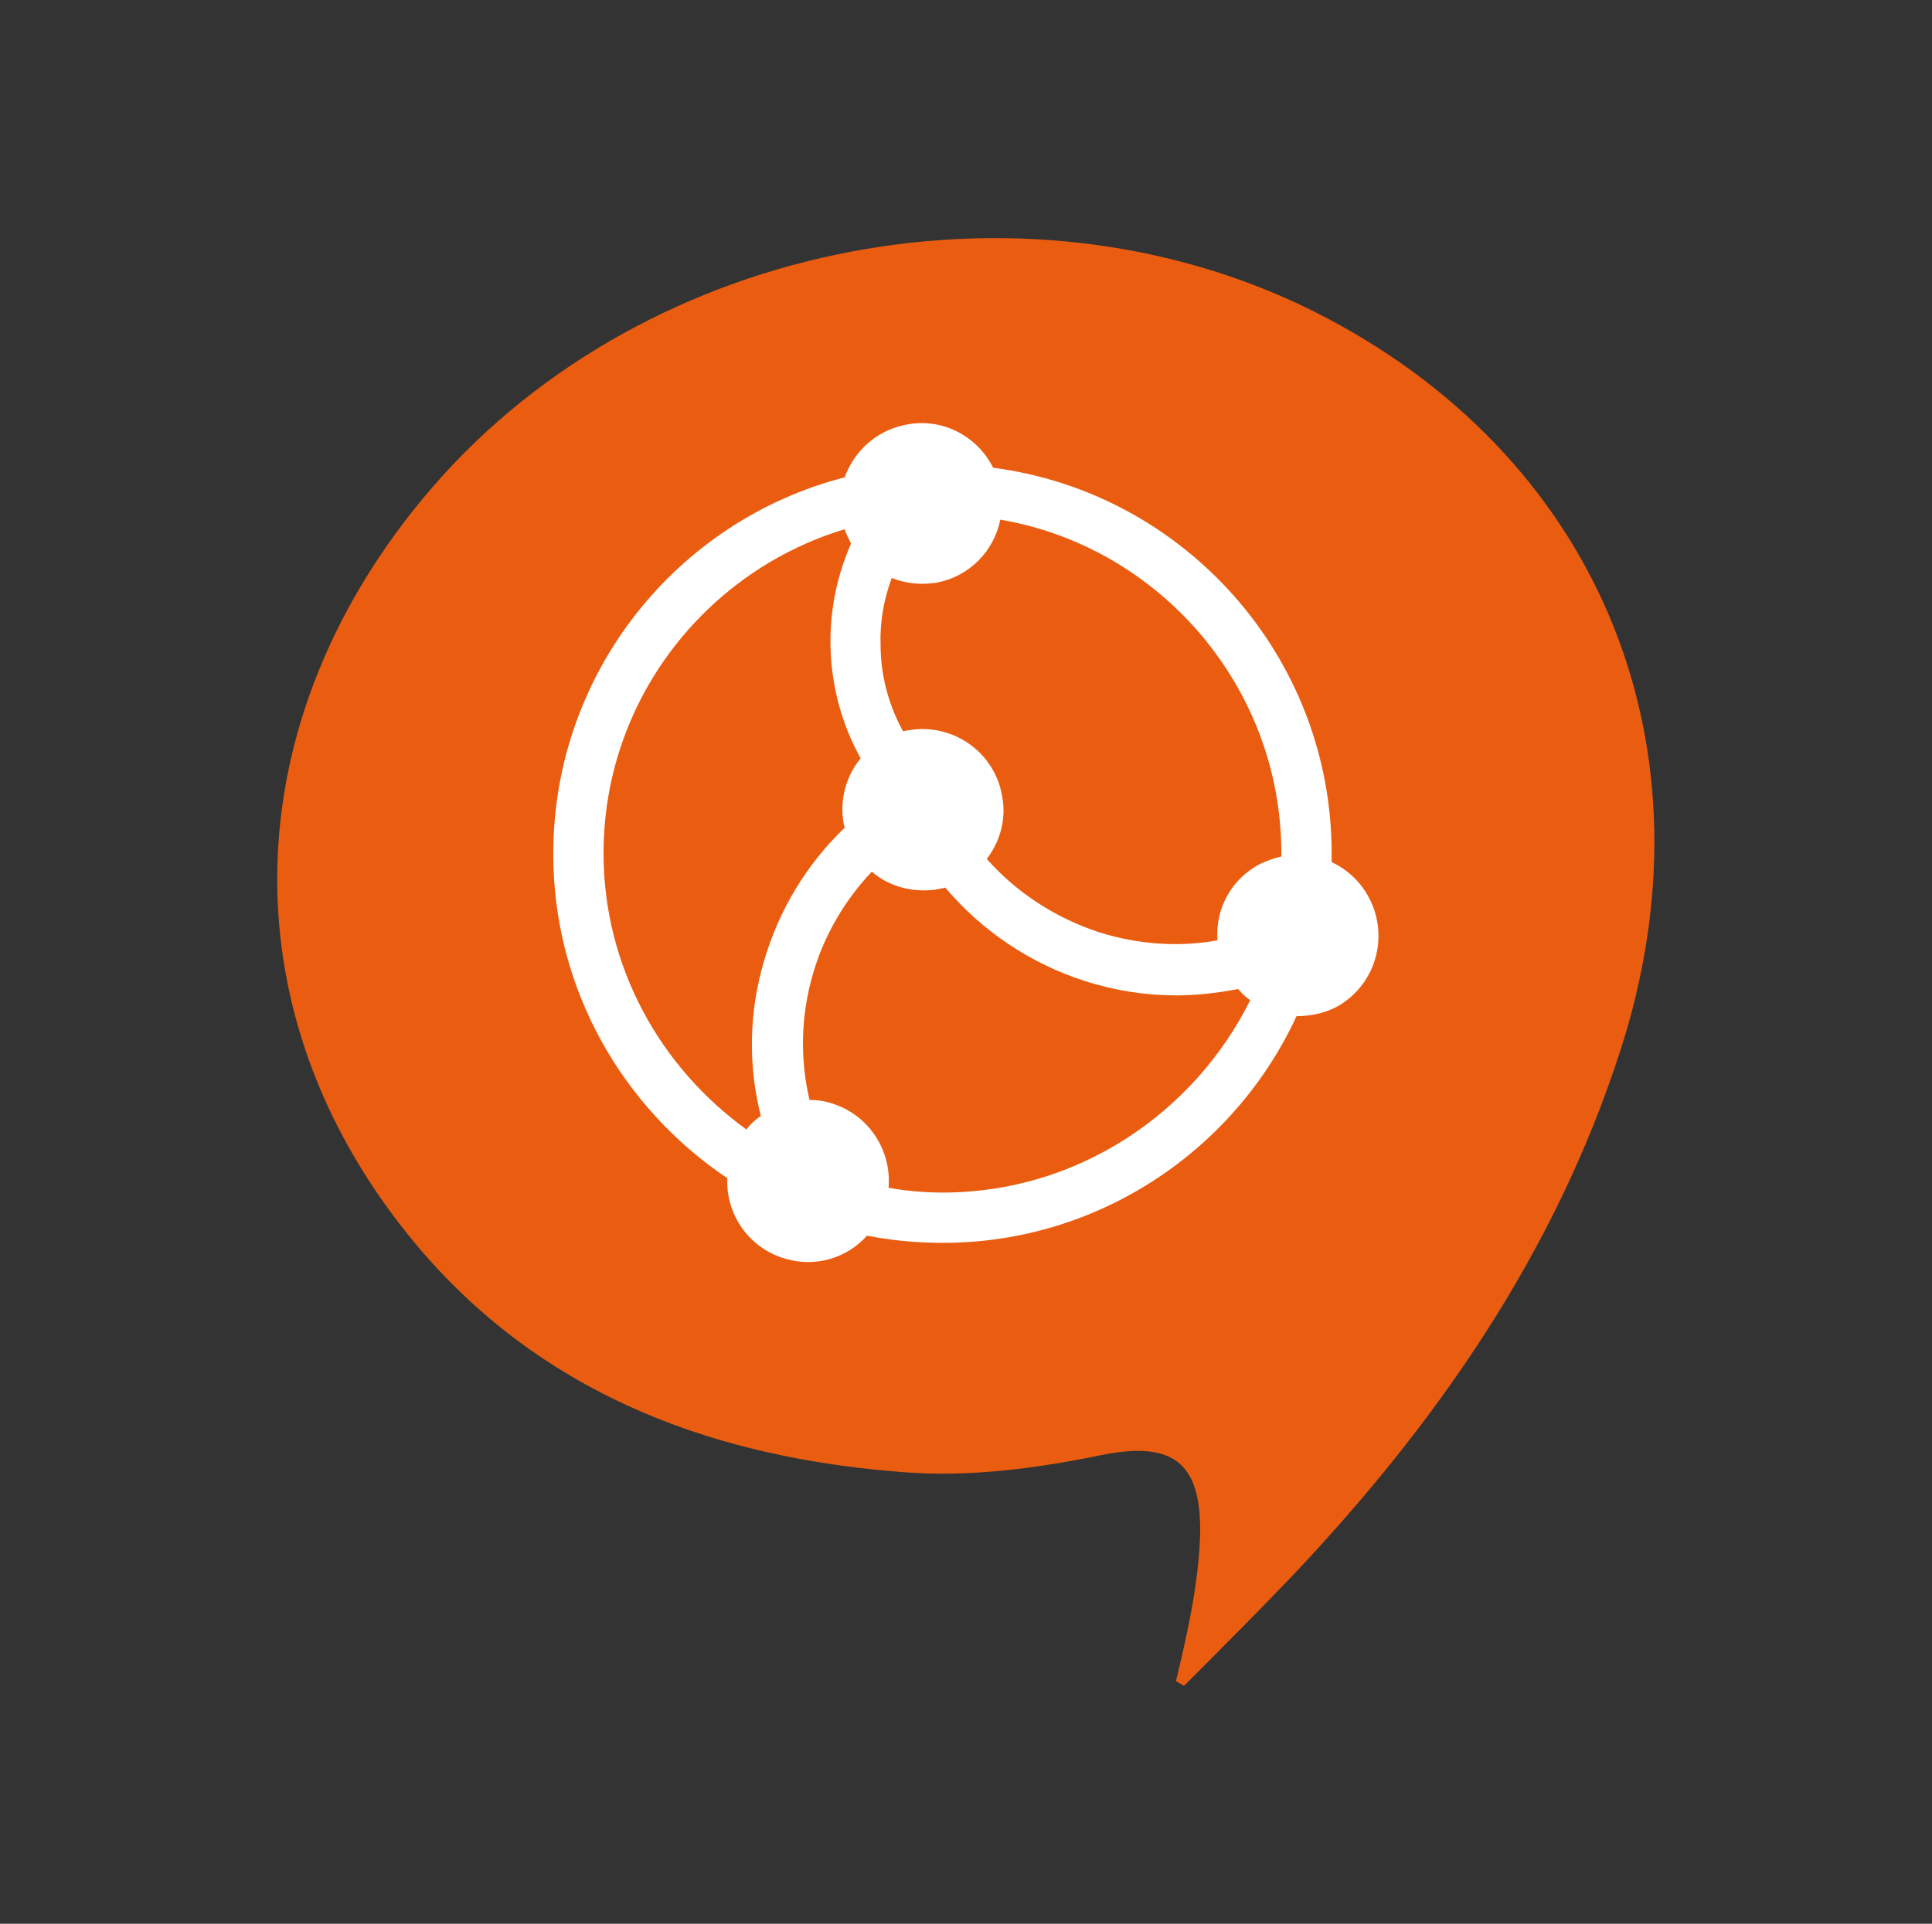
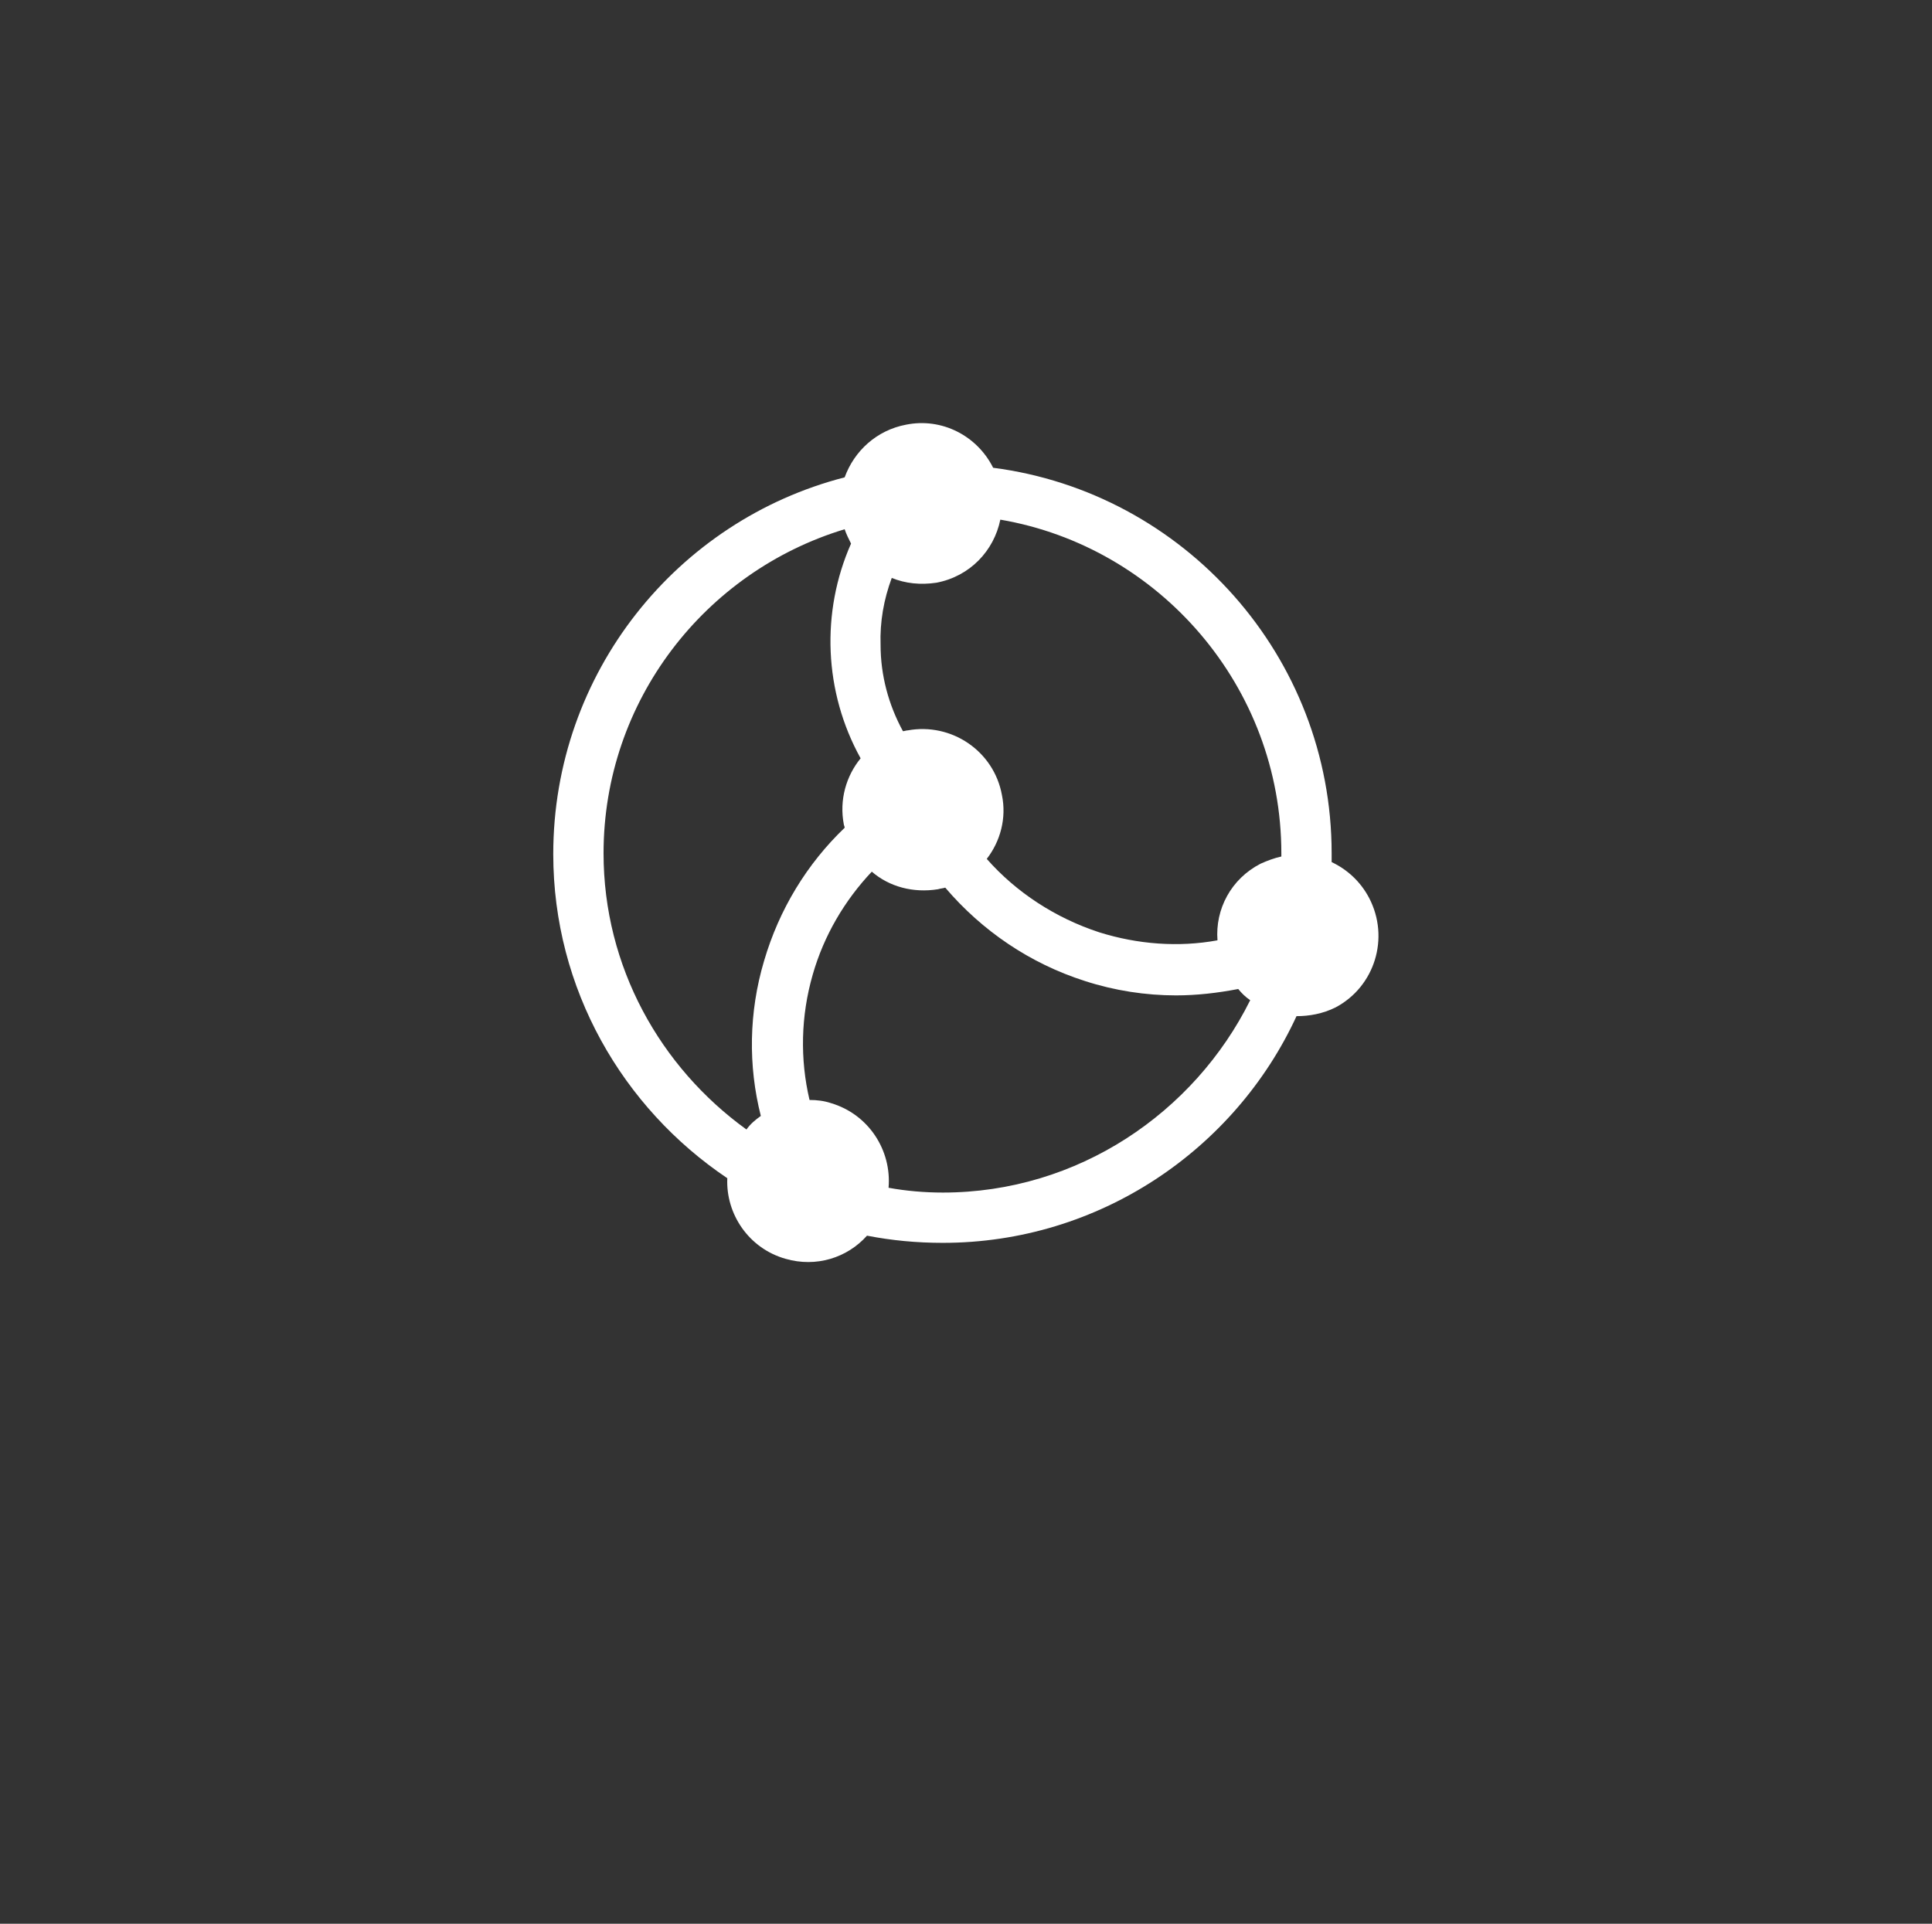
<svg xmlns="http://www.w3.org/2000/svg" version="1.1" id="Livello_1" x="0px" y="0px" viewBox="0 0 242 241" style="enable-background:new 0 0 242 241;" xml:space="preserve">
  <rect x="0" y="0" width="242" height="241" fill="#333333" stroke="none" />
  <style type="text/css">
	.st0{fill:#DA3178;}
	.st1{fill:#EA5D11;}
	.st2{fill:#FFFFFF;}
</style>
  <g id="_x35_bln3Q_6_">
    <g>
      <g>
-         <path class="st1" d="M147.3,210.6c1.4-5.8,2.7-11.6,3-17.6c0.4-9.6-3.1-12.6-12.4-10.7c-8.3,1.7-16.7,2.8-25.1,2.1     c-27.1-2.1-50.2-12.2-65.8-35.3C28.2,121.2,31.3,87.5,54.2,61c27-31.2,75.6-40.4,112.1-21.1c34.4,18.2,48.8,54,36.7,91.6     c-8.2,25.5-23.1,46.9-41.3,66.1c-4.4,4.6-8.9,9.1-13.4,13.6C148,211,147.6,210.8,147.3,210.6z" />
-       </g>
+         </g>
    </g>
  </g>
-   <path class="st2" d="M171.5,112.5c-1.1-2.1-2.8-3.6-4.7-4.5c0-0.4,0-0.7,0-1.1c0-24.7-18.5-45.2-42.4-48.3c-2-4-6.4-6.3-10.9-5.4  c-3.7,0.7-6.5,3.3-7.7,6.6c-21,5.4-36.5,24.5-36.5,47.2c0,16.9,8.7,31.8,21.8,40.6c-0.2,4.5,2.7,8.8,7.3,10.1  c3.8,1.1,7.7-0.1,10.2-2.9c3.1,0.6,6.2,0.9,9.5,0.9c19.6,0,36.6-11.7,44.3-28.4c1.6,0,3.3-0.3,4.9-1.1  C172.2,123.6,174.1,117.5,171.5,112.5z M160.5,106.9c0,0.1,0,0.2,0,0.4c-0.9,0.2-1.7,0.5-2.6,0.9c-3.7,1.9-5.7,5.7-5.4,9.6  c-4.9,0.9-10,0.5-14.8-1c-5.5-1.8-10.4-5-14.1-9.2c1.7-2.2,2.5-5.1,1.9-8c-1-5.5-6.3-9.1-11.8-8.1c-0.2,0-0.4,0.1-0.6,0.1  c-1.8-3.3-2.8-7-2.8-10.8c-0.1-2.9,0.4-5.7,1.4-8.4c1.7,0.7,3.6,0.9,5.6,0.6c4.2-0.8,7.2-4,8-7.9C145.2,68.5,160.5,86,160.5,106.9z   M75.6,106.9c0-19.1,12.7-35.3,30.2-40.6c0.2,0.6,0.5,1.2,0.8,1.8c-3.8,8.6-3.4,18.6,1.2,26.9c-1.8,2.2-2.7,5.2-2.1,8.3  c0,0.1,0.1,0.2,0.1,0.4c-4.7,4.5-8.2,10.2-10.1,16.7c-1.9,6.4-2,13.1-0.4,19.4c-0.7,0.5-1.3,1-1.8,1.7  C82.7,133.7,75.6,121.1,75.6,106.9z M118.1,149.4c-2.3,0-4.6-0.2-6.8-0.6c0.4-4.7-2.5-9.2-7.2-10.6c-0.9-0.3-1.8-0.4-2.7-0.4  c-1.2-5.1-1.1-10.5,0.4-15.7c1.4-4.9,4-9.3,7.4-12.9c2.2,1.9,5.2,2.7,8.3,2.2c0.3-0.1,0.6-0.1,0.9-0.2c4.6,5.4,10.6,9.5,17.5,11.7  c3.7,1.2,7.6,1.8,11.4,1.8c2.6,0,5.2-0.3,7.8-0.8c0.4,0.5,0.9,1,1.5,1.4C149.6,139.4,135,149.4,118.1,149.4z" />
+   <path class="st2" d="M171.5,112.5c-1.1-2.1-2.8-3.6-4.7-4.5c0-0.4,0-0.7,0-1.1c0-24.7-18.5-45.2-42.4-48.3c-2-4-6.4-6.3-10.9-5.4  c-3.7,0.7-6.5,3.3-7.7,6.6c-21,5.4-36.5,24.5-36.5,47.2c0,16.9,8.7,31.8,21.8,40.6c-0.2,4.5,2.7,8.8,7.3,10.1  c3.8,1.1,7.7-0.1,10.2-2.9c3.1,0.6,6.2,0.9,9.5,0.9c19.6,0,36.6-11.7,44.3-28.4c1.6,0,3.3-0.3,4.9-1.1  C172.2,123.6,174.1,117.5,171.5,112.5z M160.5,106.9c0,0.1,0,0.2,0,0.4c-0.9,0.2-1.7,0.5-2.6,0.9c-3.7,1.9-5.7,5.7-5.4,9.6  c-4.9,0.9-10,0.5-14.8-1c-5.5-1.8-10.4-5-14.1-9.2c1.7-2.2,2.5-5.1,1.9-8c-1-5.5-6.3-9.1-11.8-8.1c-0.2,0-0.4,0.1-0.6,0.1  c-1.8-3.3-2.8-7-2.8-10.8c-0.1-2.9,0.4-5.7,1.4-8.4c1.7,0.7,3.6,0.9,5.6,0.6c4.2-0.8,7.2-4,8-7.9C145.2,68.5,160.5,86,160.5,106.9z   M75.6,106.9c0-19.1,12.7-35.3,30.2-40.6c0.2,0.6,0.5,1.2,0.8,1.8c-3.8,8.6-3.4,18.6,1.2,26.9c-1.8,2.2-2.7,5.2-2.1,8.3  c0,0.1,0.1,0.2,0.1,0.4c-4.7,4.5-8.2,10.2-10.1,16.7c-1.9,6.4-2,13.1-0.4,19.4c-0.7,0.5-1.3,1-1.8,1.7  C82.7,133.7,75.6,121.1,75.6,106.9z M118.1,149.4c-2.3,0-4.6-0.2-6.8-0.6c0.4-4.7-2.5-9.2-7.2-10.6c-0.9-0.3-1.8-0.4-2.7-0.4  c-1.2-5.1-1.1-10.5,0.4-15.7c1.4-4.9,4-9.3,7.4-12.9c2.2,1.9,5.2,2.7,8.3,2.2c0.3-0.1,0.6-0.1,0.9-0.2c4.6,5.4,10.6,9.5,17.5,11.7  c3.7,1.2,7.6,1.8,11.4,1.8c2.6,0,5.2-0.3,7.8-0.8c0.4,0.5,0.9,1,1.5,1.4C149.6,139.4,135,149.4,118.1,149.4" />
</svg>